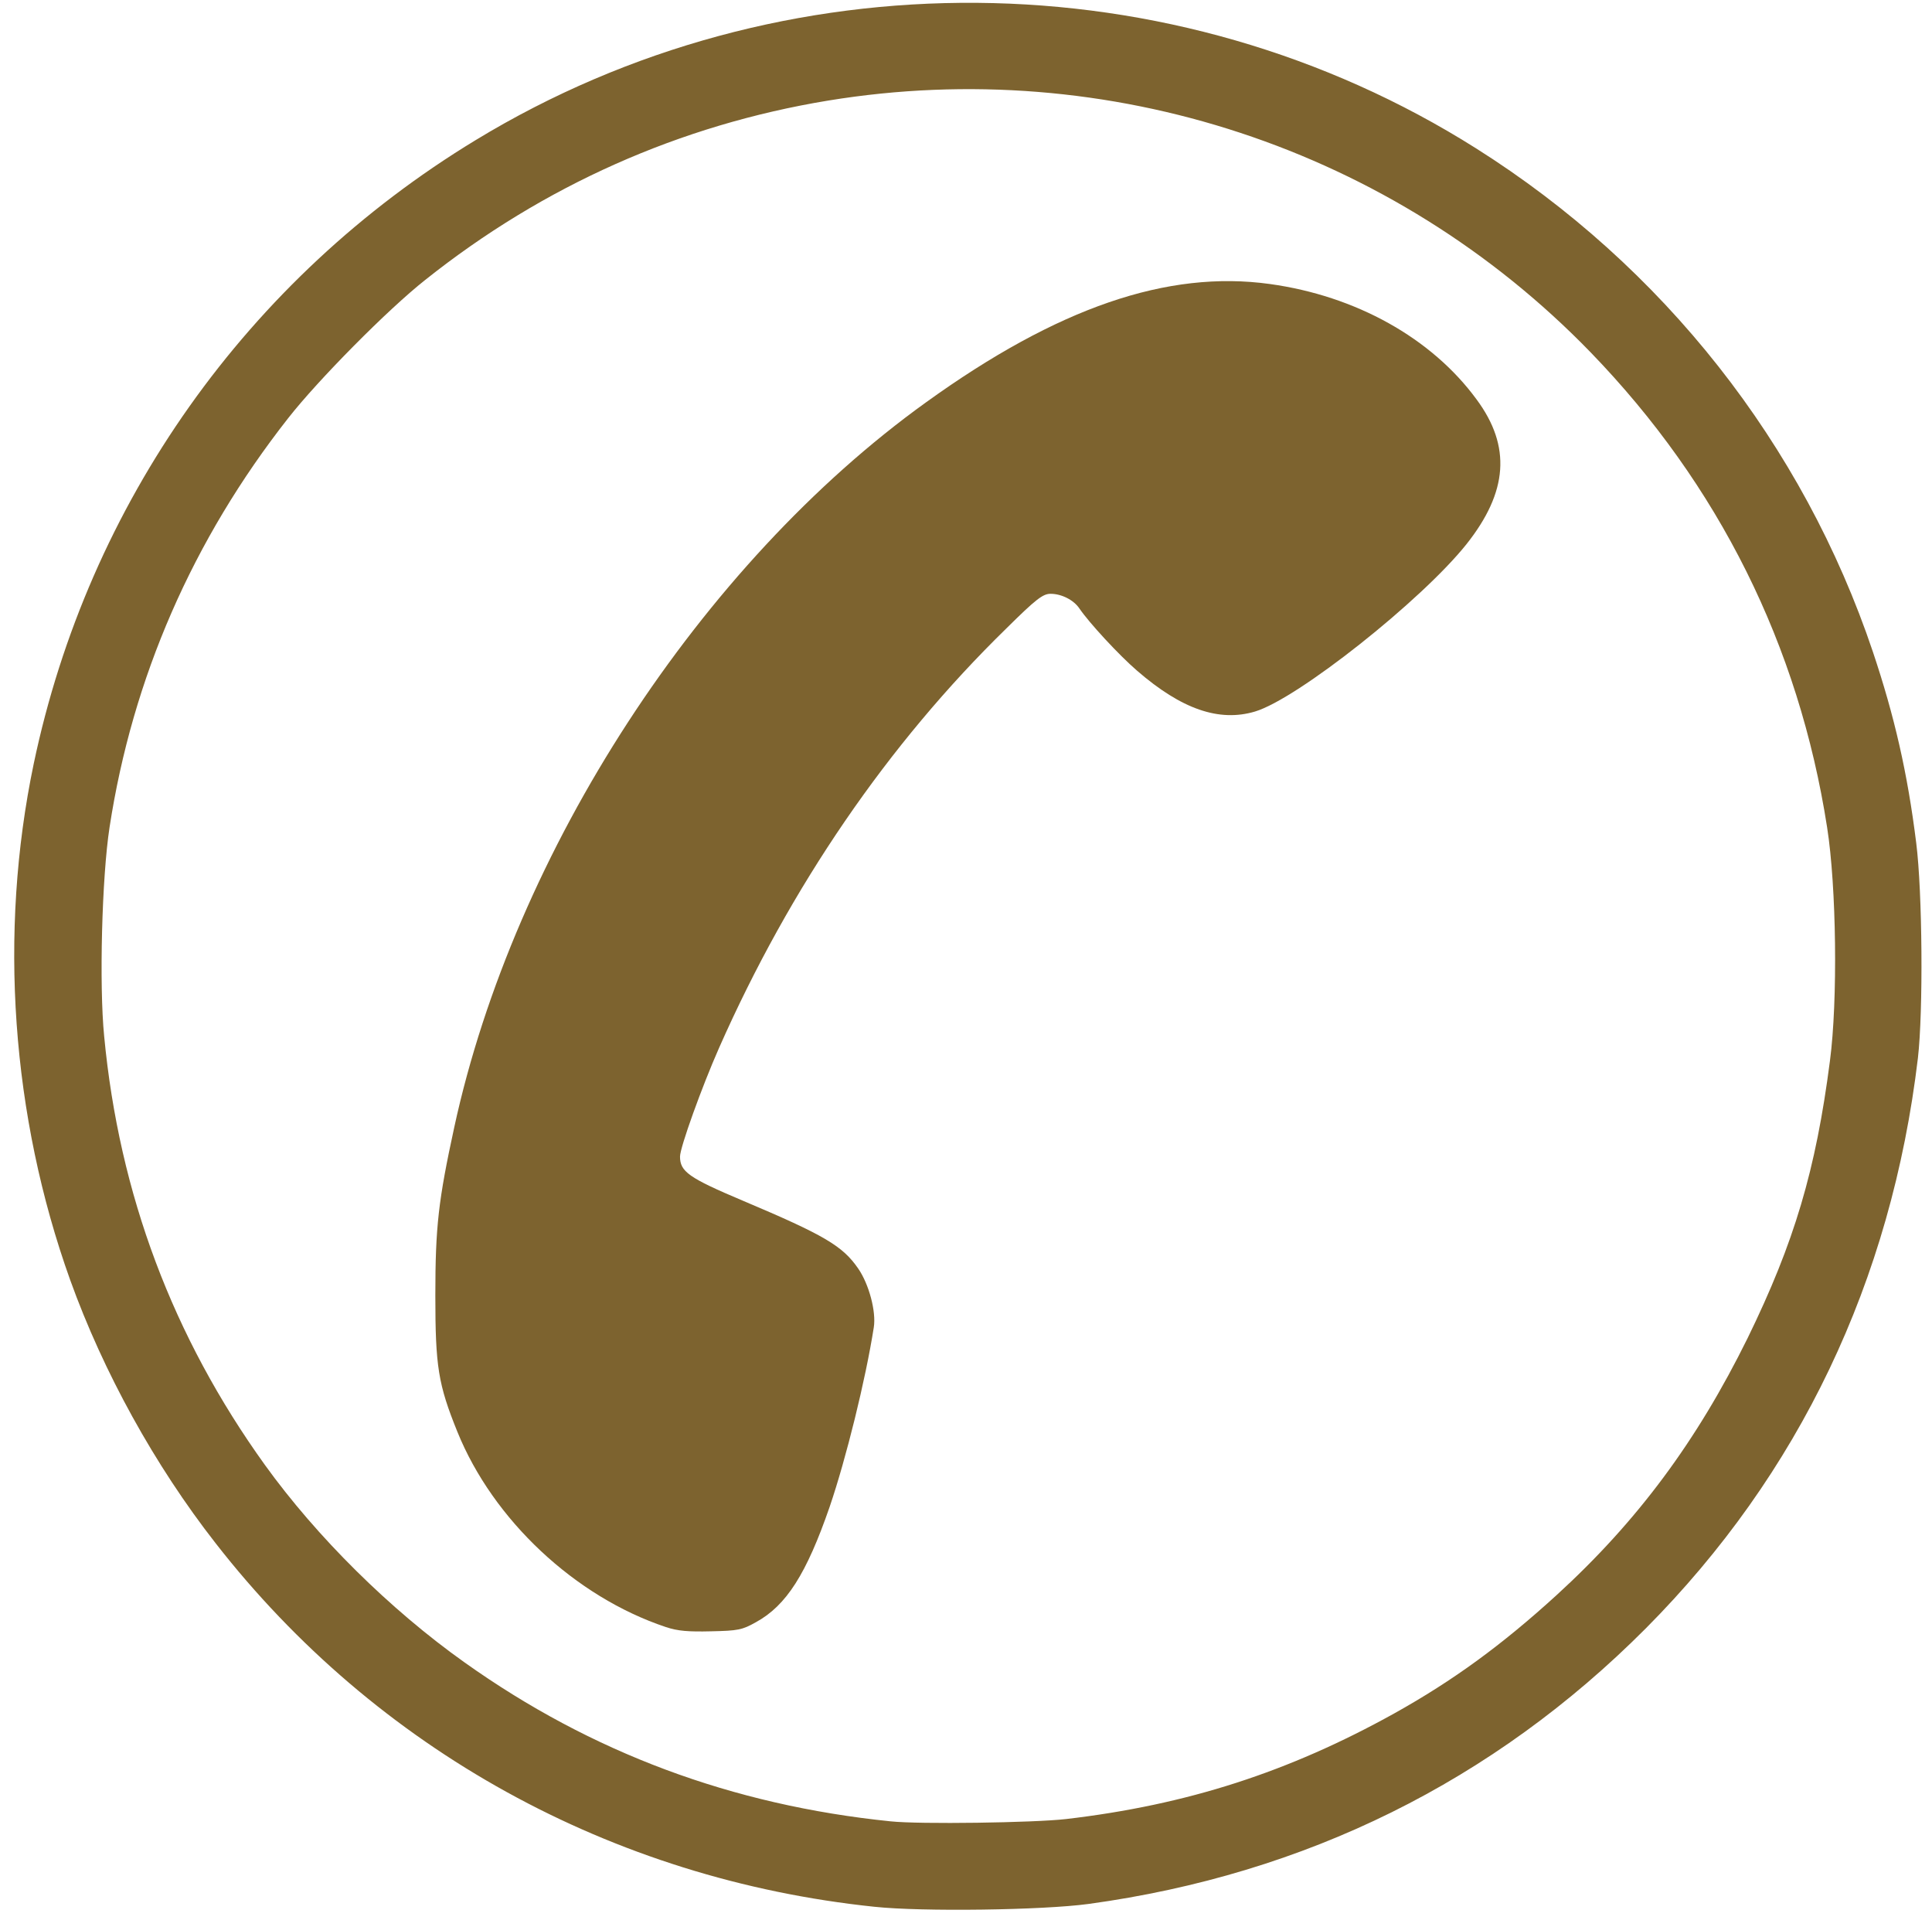
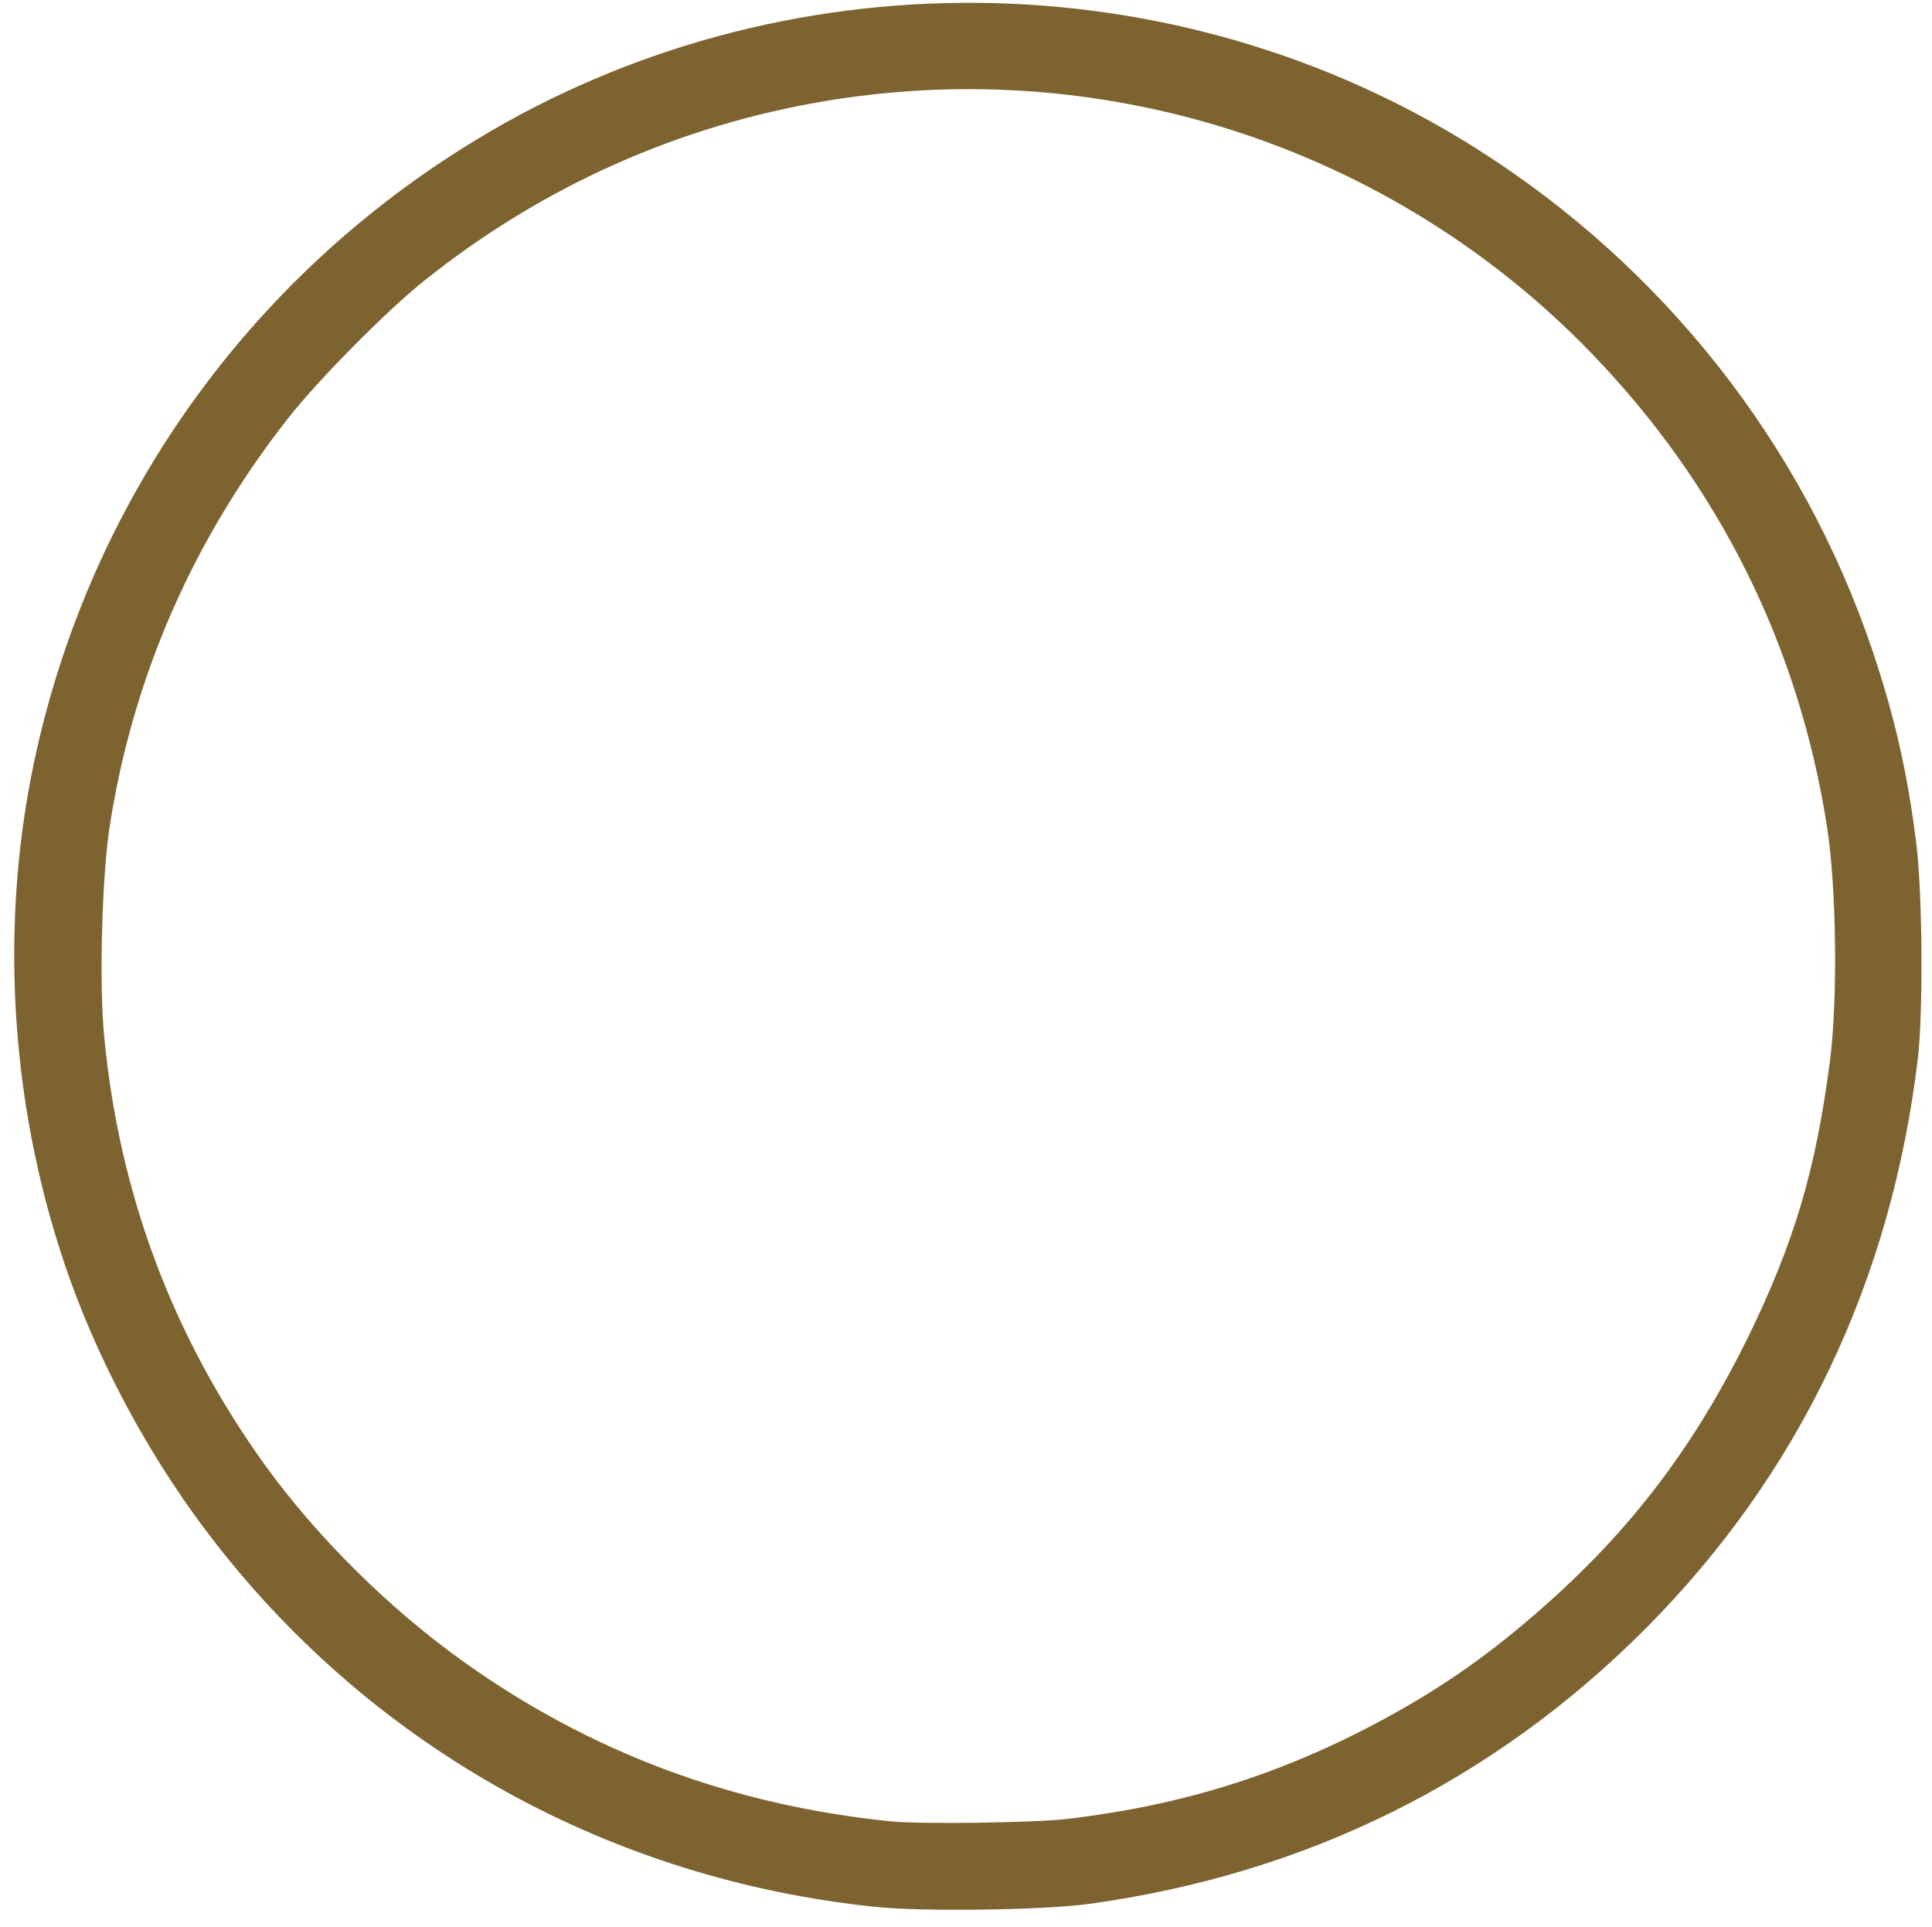
<svg xmlns="http://www.w3.org/2000/svg" viewBox="0 0 683.00 681.00" data-guides="{&quot;vertical&quot;:[],&quot;horizontal&quot;:[]}">
  <defs />
  <path fill="#7d632f" stroke="none" fill-opacity="1" stroke-width="1" stroke-opacity="1" id="tSvgdbfb394d15" title="Path 4" d="M309.123 673.94C216.223 664.24 133.023 618.34 76.223 545.44C54.723 517.94 36.523 484.94 24.823 452.44C4.023 394.44 -0.577 329.74 11.923 269.94C31.223 177.94 87.423 98.54 168.123 49.54C276.323 -16.26 414.923 -15.06 521.823 52.44C587.923 94.14 637.423 156.94 662.123 230.44C669.723 253.14 674.323 273.04 677.423 297.94C679.623 315.34 679.923 357.44 678.023 373.94C668.623 452.84 636.023 521.04 581.823 575.54C528.023 629.54 461.623 662.44 384.823 672.94C368.623 675.14 326.123 675.74 309.123 673.94ZM376.823 642.94C419.623 637.94 455.523 626.34 492.823 605.64C513.823 593.94 531.023 581.34 550.223 563.84C578.923 537.64 599.923 509.24 617.823 472.94C634.323 439.14 641.923 413.64 646.923 374.94C649.723 353.64 649.223 313.44 645.923 292.44C635.923 228.14 607.623 171.34 562.323 124.54C492.523 52.54 391.823 19.34 292.823 35.54C240.423 44.14 192.123 65.64 150.323 98.94C137.023 109.44 112.423 134.34 101.923 147.74C68.123 190.74 46.823 239.64 38.723 292.44C36.023 310.04 35.023 348.14 36.823 366.24C42.123 422.14 61.123 472.54 93.623 517.74C111.923 543.14 137.823 568.84 164.323 587.64C209.023 619.44 258.823 638.04 314.823 643.74C325.123 644.84 365.423 644.24 376.823 642.94Z" />
-   <path fill="#7d632f" stroke="none" fill-opacity="1" stroke-width="1" stroke-opacity="1" id="tSvg1de9766444" title="Path 5" d="M235.4 575.077C203.3 564.378 174.3 537.178 161.7 506.077C154.9 489.277 153.9 482.978 153.9 457.877C153.9 433.478 155 424.178 160.6 398.377C181.8 300.777 247.7 199.477 327.4 142.178C373.9 108.677 412.8 95.377 448.9 100.377C479.3 104.578 506.1 119.478 522 141.178C534.3 157.778 533.1 173.877 518.4 192.377C502.5 212.278 458.7 246.977 443.7 251.477C431 255.278 417.7 250.678 402 237.077C395.5 231.477 385 220.077 381.6 215.077C379.6 212.077 375.3 209.877 371.4 209.877C368.7 209.877 366.3 211.678 355.7 222.178C313.9 262.978 279.4 313.377 254.2 370.377C248.1 384.178 240.4 405.577 240.4 408.777C240.4 414.077 243.4 416.277 262.6 424.377C291.5 436.577 297.9 440.377 303.4 448.377C307.2 453.877 309.8 463.577 308.9 469.178C306 487.678 299.1 515.577 293.3 532.577C285.1 556.278 278 567.477 267.2 573.378C262.4 576.077 260.9 576.378 251.4 576.577C243.3 576.778 239.6 576.477 235.4 575.077Z" />
</svg>